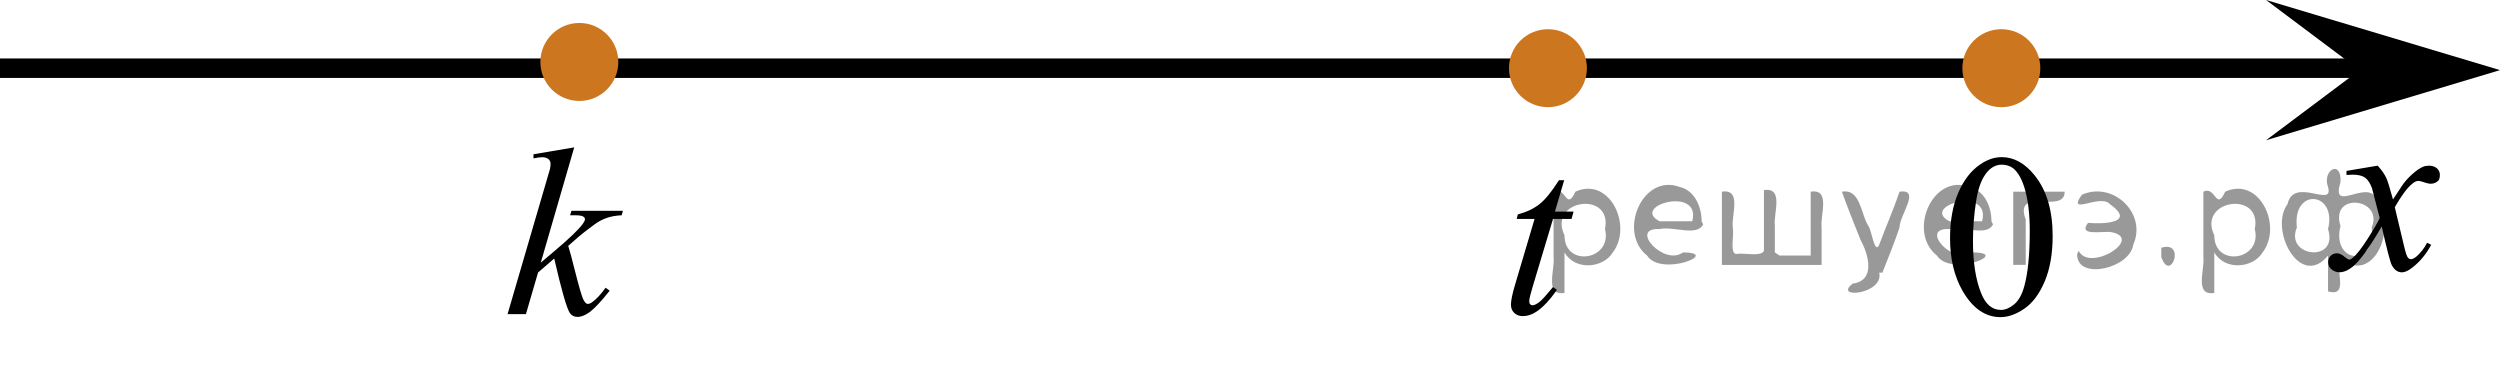
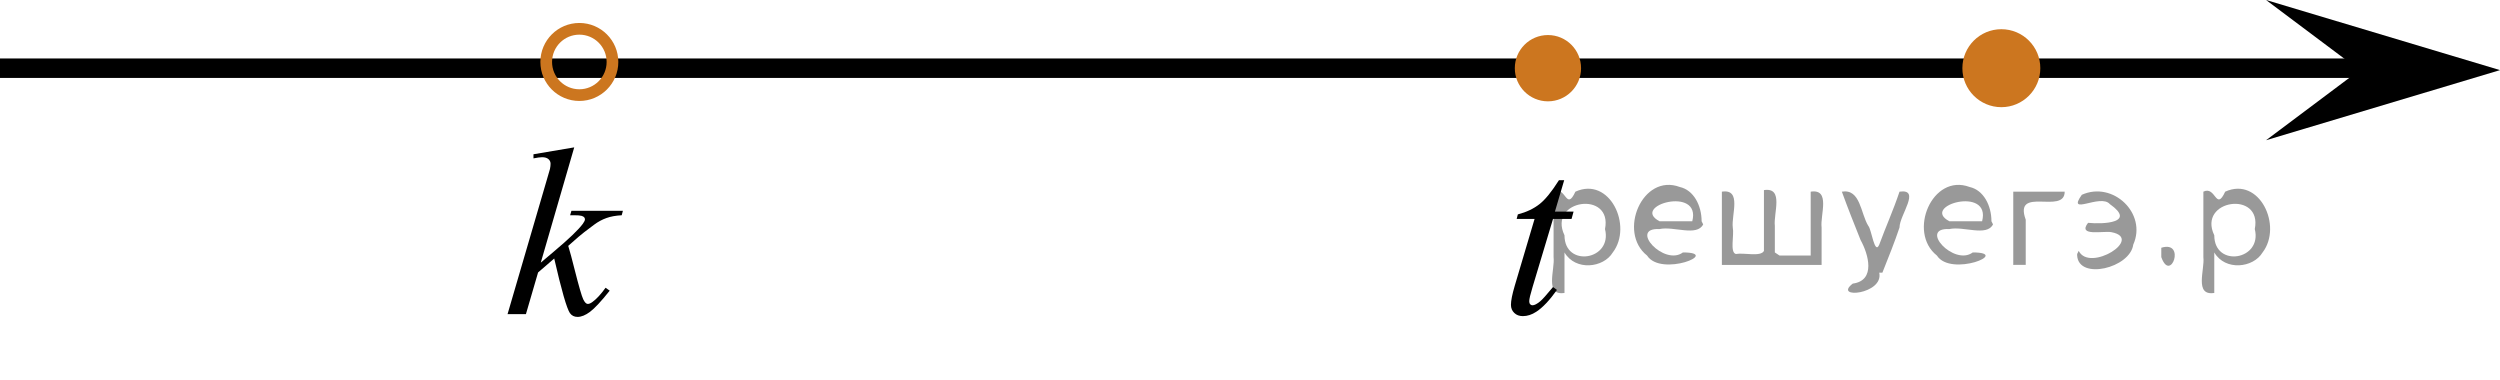
<svg xmlns="http://www.w3.org/2000/svg" xmlns:xlink="http://www.w3.org/1999/xlink" version="1.1" id="Слой_1" x="0px" y="0px" width="160.436px" height="24.368px" viewBox="0 0 160.436 24.368" enable-background="new 0 0 160.436 24.368" xml:space="preserve">
  <line fill="none" stroke="#000000" stroke-width="1.25" stroke-linejoin="round" stroke-miterlimit="8" x1="0" y1="4.376" x2="154.131" y2="4.376" />
  <polygon points="151.427,4.5 145.422,0 160.436,4.5 145.422,9 " />
  <g>
    <g>
      <g>
        <g>
          <g>
            <g>
              <g>
                <g>
                  <g>
                    <g>
                      <g>
                        <defs>
                          <rect id="SVGID_1_" x="146.75" y="7.694" width="12.358" height="13.729" />
                        </defs>
                        <clipPath id="SVGID_00000165225738601300084520000011101767081985795257_">
                          <use xlink:href="#SVGID_1_" overflow="visible" />
                        </clipPath>
                        <g clip-path="url(#SVGID_00000165225738601300084520000011101767081985795257_)">
-                           <path d="M152.584,10.631c0.239,0.256,0.424,0.516,0.547,0.771c0.088,0.176,0.229,0.645,0.438,1.396l0.646-0.978              c0.172-0.231,0.381-0.461,0.627-0.676c0.246-0.219,0.463-0.357,0.647-0.438c0.117-0.053,0.248-0.074,0.394-0.074              c0.211,0,0.379,0.063,0.506,0.17c0.125,0.113,0.188,0.25,0.188,0.412c0,0.188-0.034,0.313-0.108,0.389              c-0.139,0.123-0.295,0.188-0.476,0.188c-0.104,0-0.213-0.021-0.332-0.063c-0.229-0.08-0.385-0.119-0.465-0.119              c-0.116,0-0.258,0.065-0.42,0.207c-0.312,0.256-0.668,0.75-1.092,1.479l0.604,2.535              c0.094,0.391,0.172,0.618,0.233,0.694c0.063,0.074,0.127,0.111,0.188,0.111c0.104,0,0.227-0.061,0.36-0.17              c0.271-0.229,0.5-0.521,0.688-0.887l0.263,0.135c-0.313,0.58-0.703,1.063-1.187,1.439              c-0.271,0.221-0.498,0.324-0.688,0.324c-0.271,0-0.492-0.152-0.654-0.465c-0.104-0.191-0.313-1.021-0.646-2.479              c-0.771,1.332-1.385,2.188-1.848,2.572c-0.303,0.246-0.592,0.369-0.869,0.369c-0.194,0-0.377-0.072-0.539-0.216              c-0.116-0.106-0.178-0.256-0.178-0.438c0-0.162,0.057-0.303,0.16-0.404c0.104-0.104,0.24-0.162,0.396-0.162              s0.324,0.078,0.502,0.234c0.129,0.109,0.229,0.17,0.298,0.17c0.062,0,0.137-0.041,0.229-0.117              c0.229-0.188,0.547-0.592,0.942-1.209c0.396-0.619,0.655-1.063,0.778-1.344c-0.305-1.193-0.471-1.826-0.491-1.896              c-0.111-0.319-0.263-0.549-0.438-0.685c-0.187-0.133-0.449-0.196-0.808-0.196c-0.11,0-0.242,0.008-0.394,0.019v-0.261              L152.584,10.631z" />
-                         </g>
+                           </g>
                      </g>
                    </g>
                  </g>
                </g>
              </g>
            </g>
          </g>
        </g>
      </g>
    </g>
  </g>
  <g>
    <g>
-       <path d="M125.143,15.291c0-1.129,0.176-2.104,0.525-2.914c0.35-0.813,0.814-1.42,1.396-1.816    c0.449-0.313,0.916-0.477,1.395-0.477c0.783,0,1.484,0.389,2.105,1.16c0.775,0.957,1.164,2.256,1.164,3.895    c0,1.146-0.172,2.121-0.512,2.924c-0.342,0.803-0.775,1.385-1.305,1.746c-0.529,0.361-1.037,0.543-1.529,0.543    c-0.971,0-1.779-0.559-2.426-1.67C125.415,17.744,125.143,16.611,125.143,15.291z M126.614,15.471    c0,1.359,0.174,2.473,0.52,3.332c0.285,0.727,0.711,1.086,1.277,1.086c0.271,0,0.551-0.115,0.842-0.354s0.512-0.635,0.66-1.189    c0.23-0.836,0.346-2.016,0.346-3.533c0-1.129-0.119-2.064-0.357-2.818c-0.184-0.563-0.414-0.955-0.699-1.188    c-0.205-0.159-0.453-0.239-0.742-0.239c-0.342,0-0.645,0.146-0.91,0.442c-0.359,0.403-0.605,1.037-0.736,1.901    C126.681,13.778,126.614,14.63,126.614,15.471z" />
-     </g>
+       </g>
  </g>
  <g>
    <path fill="#CC761F" d="M128.436,2.249c-1.173,0-2.127,0.95-2.127,2.128c0,1.171,0.952,2.126,2.127,2.126   c1.171,0,2.125-0.953,2.125-2.126C130.562,3.203,129.612,2.249,128.436,2.249L128.436,2.249z" />
    <path fill="none" stroke="#CC761F" stroke-width="0.75" stroke-linecap="round" stroke-linejoin="round" stroke-miterlimit="8" d="   M128.436,2.249c-1.173,0-2.127,0.95-2.127,2.128c0,1.171,0.952,2.126,2.127,2.126c1.171,0,2.125-0.953,2.125-2.126   C130.562,3.203,129.612,2.249,128.436,2.249L128.436,2.249z" />
  </g>
  <g>
-     <path fill="#CC761F" d="M37.18,1.849c-1.173,0-2.127,0.951-2.127,2.128c0,1.172,0.952,2.127,2.127,2.127   c1.171,0,2.125-0.953,2.125-2.127C39.306,2.804,38.357,1.849,37.18,1.849L37.18,1.849z" />
    <path fill="none" stroke="#CC761F" stroke-width="0.75" stroke-linecap="round" stroke-linejoin="round" stroke-miterlimit="8" d="   M37.18,1.849c-1.173,0-2.127,0.951-2.127,2.128c0,1.172,0.952,2.127,2.127,2.127c1.171,0,2.125-0.953,2.125-2.127   C39.306,2.804,38.357,1.849,37.18,1.849L37.18,1.849z" />
  </g>
  <g>
    <path fill="#CC761F" d="M99.339,2.249c-1.174,0-2.127,0.95-2.127,2.128c0,1.171,0.951,2.126,2.127,2.126   c1.17,0,2.125-0.953,2.125-2.126C101.464,3.203,100.515,2.249,99.339,2.249L99.339,2.249z" />
-     <path fill="none" stroke="#CC761F" stroke-width="0.75" stroke-linecap="round" stroke-linejoin="round" stroke-miterlimit="8" d="   M99.339,2.249c-1.174,0-2.127,0.95-2.127,2.128c0,1.171,0.951,2.126,2.127,2.126c1.17,0,2.125-0.953,2.125-2.126   C101.464,3.203,100.515,2.249,99.339,2.249L99.339,2.249z" />
  </g>
  <g>
    <g>
      <g>
        <g>
          <defs>
            <rect id="SVGID_00000155829501444261426380000008431444575624328104_" x="29.831" y="6.151" width="14.075" height="18.217" />
          </defs>
          <clipPath id="SVGID_00000036970294636965865910000002062206995312668582_">
            <use xlink:href="#SVGID_00000155829501444261426380000008431444575624328104_" overflow="visible" />
          </clipPath>
          <g clip-path="url(#SVGID_00000036970294636965865910000002062206995312668582_)">
            <path d="M36.851,9.457l-2.147,7.398l0.862-0.73c0.942-0.793,1.555-1.379,1.837-1.762c0.09-0.125,0.136-0.221,0.136-0.285       c0-0.045-0.015-0.088-0.045-0.129c-0.03-0.039-0.089-0.072-0.177-0.098s-0.244-0.037-0.465-0.037h-0.265l0.083-0.285h3.304       l-0.076,0.285c-0.378,0.021-0.704,0.078-0.979,0.178c-0.275,0.098-0.541,0.24-0.797,0.432       c-0.509,0.377-0.844,0.639-1.006,0.783l-0.65,0.572c0.111,0.36,0.247,0.865,0.408,1.513c0.272,1.073,0.456,1.711,0.552,1.911       c0.096,0.201,0.194,0.302,0.295,0.302c0.085,0,0.187-0.043,0.302-0.129c0.262-0.19,0.542-0.494,0.839-0.91l0.265,0.188       c-0.549,0.688-0.97,1.14-1.263,1.357c-0.292,0.219-0.56,0.327-0.801,0.327c-0.212,0-0.375-0.083-0.492-0.248       c-0.201-0.296-0.537-1.463-1.005-3.5l-1.036,0.896l-0.779,2.672h-1.179l2.51-8.586l0.212-0.73       c0.025-0.125,0.038-0.236,0.038-0.331c0-0.12-0.046-0.221-0.14-0.302c-0.093-0.08-0.228-0.119-0.405-0.119       c-0.116,0-0.3,0.023-0.552,0.074V9.9L36.851,9.457z" />
          </g>
        </g>
      </g>
    </g>
  </g>
  <g>
    <g>
      <g>
        <g>
          <defs>
            <rect id="SVGID_00000159443382957573701150000010892497241666960800_" x="94.205" y="7.694" width="9.935" height="16.561" />
          </defs>
          <clipPath id="SVGID_00000165944277597696773840000004415372184490932917_">
            <use xlink:href="#SVGID_00000159443382957573701150000010892497241666960800_" overflow="visible" />
          </clipPath>
          <g clip-path="url(#SVGID_00000165944277597696773840000004415372184490932917_)">
            <path d="M100.381,11.564l-0.595,2.017h1.196l-0.129,0.469h-1.189l-1.312,4.371c-0.144,0.471-0.214,0.773-0.214,0.912       c0,0.084,0.021,0.148,0.062,0.193c0.04,0.045,0.089,0.066,0.146,0.066c0.127,0,0.295-0.087,0.502-0.26       c0.123-0.1,0.396-0.402,0.816-0.912l0.252,0.186c-0.469,0.662-0.91,1.131-1.326,1.401c-0.285,0.188-0.572,0.28-0.861,0.28       c-0.225,0-0.407-0.066-0.549-0.203c-0.144-0.137-0.215-0.311-0.215-0.522c0-0.267,0.082-0.674,0.244-1.223l1.273-4.291h-1.15       l0.075-0.289c0.56-0.147,1.024-0.37,1.396-0.664s0.785-0.806,1.242-1.53L100.381,11.564L100.381,11.564z" />
          </g>
        </g>
      </g>
    </g>
  </g>
  <g style="stroke:none;fill:#000;fill-opacity:0.4">
    <path d="m 100.4,16.3 c 0,0.8 0,1.6 0,2.5 -1.3,0.2 -0.6,-1.5 -0.7,-2.3 0,-1.4 0,-2.8 0,-4.2 0.8,-0.4 0.8,1.3 1.4,0.0 2.2,-1.0 3.7,2.2 2.4,3.9 -0.6,1.0 -2.4,1.2 -3.1,0.0 z m 2.6,-1.6 c 0.5,-2.5 -3.7,-1.9 -2.6,0.4 0.0,2.1 3.1,1.6 2.6,-0.4 z" />
    <path d="m 109.3,14.4 c -0.4,0.8 -1.9,0.1 -2.8,0.3 -2.0,-0.1 0.3,2.4 1.5,1.5 2.5,0.0 -1.4,1.6 -2.3,0.2 -1.9,-1.5 -0.3,-5.3 2.1,-4.4 0.9,0.2 1.4,1.2 1.4,2.2 z m -0.7,-0.2 c 0.6,-2.3 -4.0,-1.0 -2.1,0.0 0.7,0 1.4,-0.0 2.1,-0.0 z" />
    <path d="m 114.2,16.4 c 0.6,0 1.3,0 2.0,0 0,-1.3 0,-2.7 0,-4.1 1.3,-0.2 0.6,1.5 0.7,2.3 0,0.8 0,1.6 0,2.4 -2.1,0 -4.2,0 -6.4,0 0,-1.5 0,-3.1 0,-4.7 1.3,-0.2 0.6,1.5 0.7,2.3 0.1,0.5 -0.2,1.6 0.2,1.7 0.5,-0.1 1.6,0.2 1.8,-0.2 0,-1.3 0,-2.6 0,-3.9 1.3,-0.2 0.6,1.5 0.7,2.3 0,0.5 0,1.1 0,1.7 z" />
    <path d="m 120.6,17.5 c 0.3,1.4 -3.0,1.7 -1.7,0.7 1.5,-0.2 1.0,-1.9 0.5,-2.8 -0.4,-1.0 -0.8,-2.0 -1.2,-3.1 1.2,-0.2 1.2,1.4 1.7,2.2 0.2,0.2 0.4,1.9 0.7,1.2 0.4,-1.1 0.9,-2.2 1.3,-3.4 1.4,-0.2 0.0,1.5 -0.0,2.3 -0.3,0.9 -0.7,1.9 -1.1,2.9 z" />
    <path d="m 127.9,14.4 c -0.4,0.8 -1.9,0.1 -2.8,0.3 -2.0,-0.1 0.3,2.4 1.5,1.5 2.5,0.0 -1.4,1.6 -2.3,0.2 -1.9,-1.5 -0.3,-5.3 2.1,-4.4 0.9,0.2 1.4,1.2 1.4,2.2 z m -0.7,-0.2 c 0.6,-2.3 -4.0,-1.0 -2.1,0.0 0.7,0 1.4,-0.0 2.1,-0.0 z" />
    <path d="m 129.2,17.0 c 0,-1.5 0,-3.1 0,-4.7 1.1,0 2.2,0 3.3,0 0.0,1.5 -3.3,-0.4 -2.5,1.8 0,0.9 0,1.9 0,2.9 -0.2,0 -0.5,0 -0.7,0 z" />
    <path d="m 133.4,16.1 c 0.7,1.4 4.2,-0.8 2.1,-1.2 -0.5,-0.1 -2.2,0.3 -1.5,-0.6 1.0,0.1 3.1,0.0 1.4,-1.2 -0.6,-0.7 -2.8,0.8 -1.8,-0.6 2.0,-0.9 4.2,1.2 3.3,3.2 -0.2,1.5 -3.5,2.3 -3.6,0.7 l 0,-0.1 0,-0.0 0,0 z" />
    <path d="m 138.7,15.9 c 1.6,-0.5 0.6,2.3 -0.0,0.6 -0.0,-0.2 0.0,-0.4 0.0,-0.6 z" />
    <path d="m 142.1,16.3 c 0,0.8 0,1.6 0,2.5 -1.3,0.2 -0.6,-1.5 -0.7,-2.3 0,-1.4 0,-2.8 0,-4.2 0.8,-0.4 0.8,1.3 1.4,0.0 2.2,-1.0 3.7,2.2 2.4,3.9 -0.6,1.0 -2.4,1.2 -3.1,0.0 z m 2.6,-1.6 c 0.5,-2.5 -3.7,-1.9 -2.6,0.4 0.0,2.1 3.1,1.6 2.6,-0.4 z" />
-     <path d="m 147.4,14.6 c -0.8,1.9 2.7,2.3 2.0,0.1 0.6,-2.4 -2.3,-2.7 -2.0,-0.1 z m 2.0,4.2 c 0,-0.8 0,-1.6 0,-2.4 -1.8,2.2 -3.8,-1.7 -2.6,-3.3 0.4,-1.8 3.0,0.3 2.6,-1.1 -0.4,-1.1 0.9,-1.8 0.8,-0.3 -0.7,2.2 2.1,-0.6 2.4,1.4 1.2,1.6 -0.3,5.2 -2.4,3.5 -0.4,0.6 0.6,2.5 -0.8,2.1 z m 2.8,-4.2 c 0.8,-1.9 -2.7,-2.3 -2.0,-0.1 -0.6,2.4 2.3,2.7 2.0,0.1 z" />
  </g>
</svg>